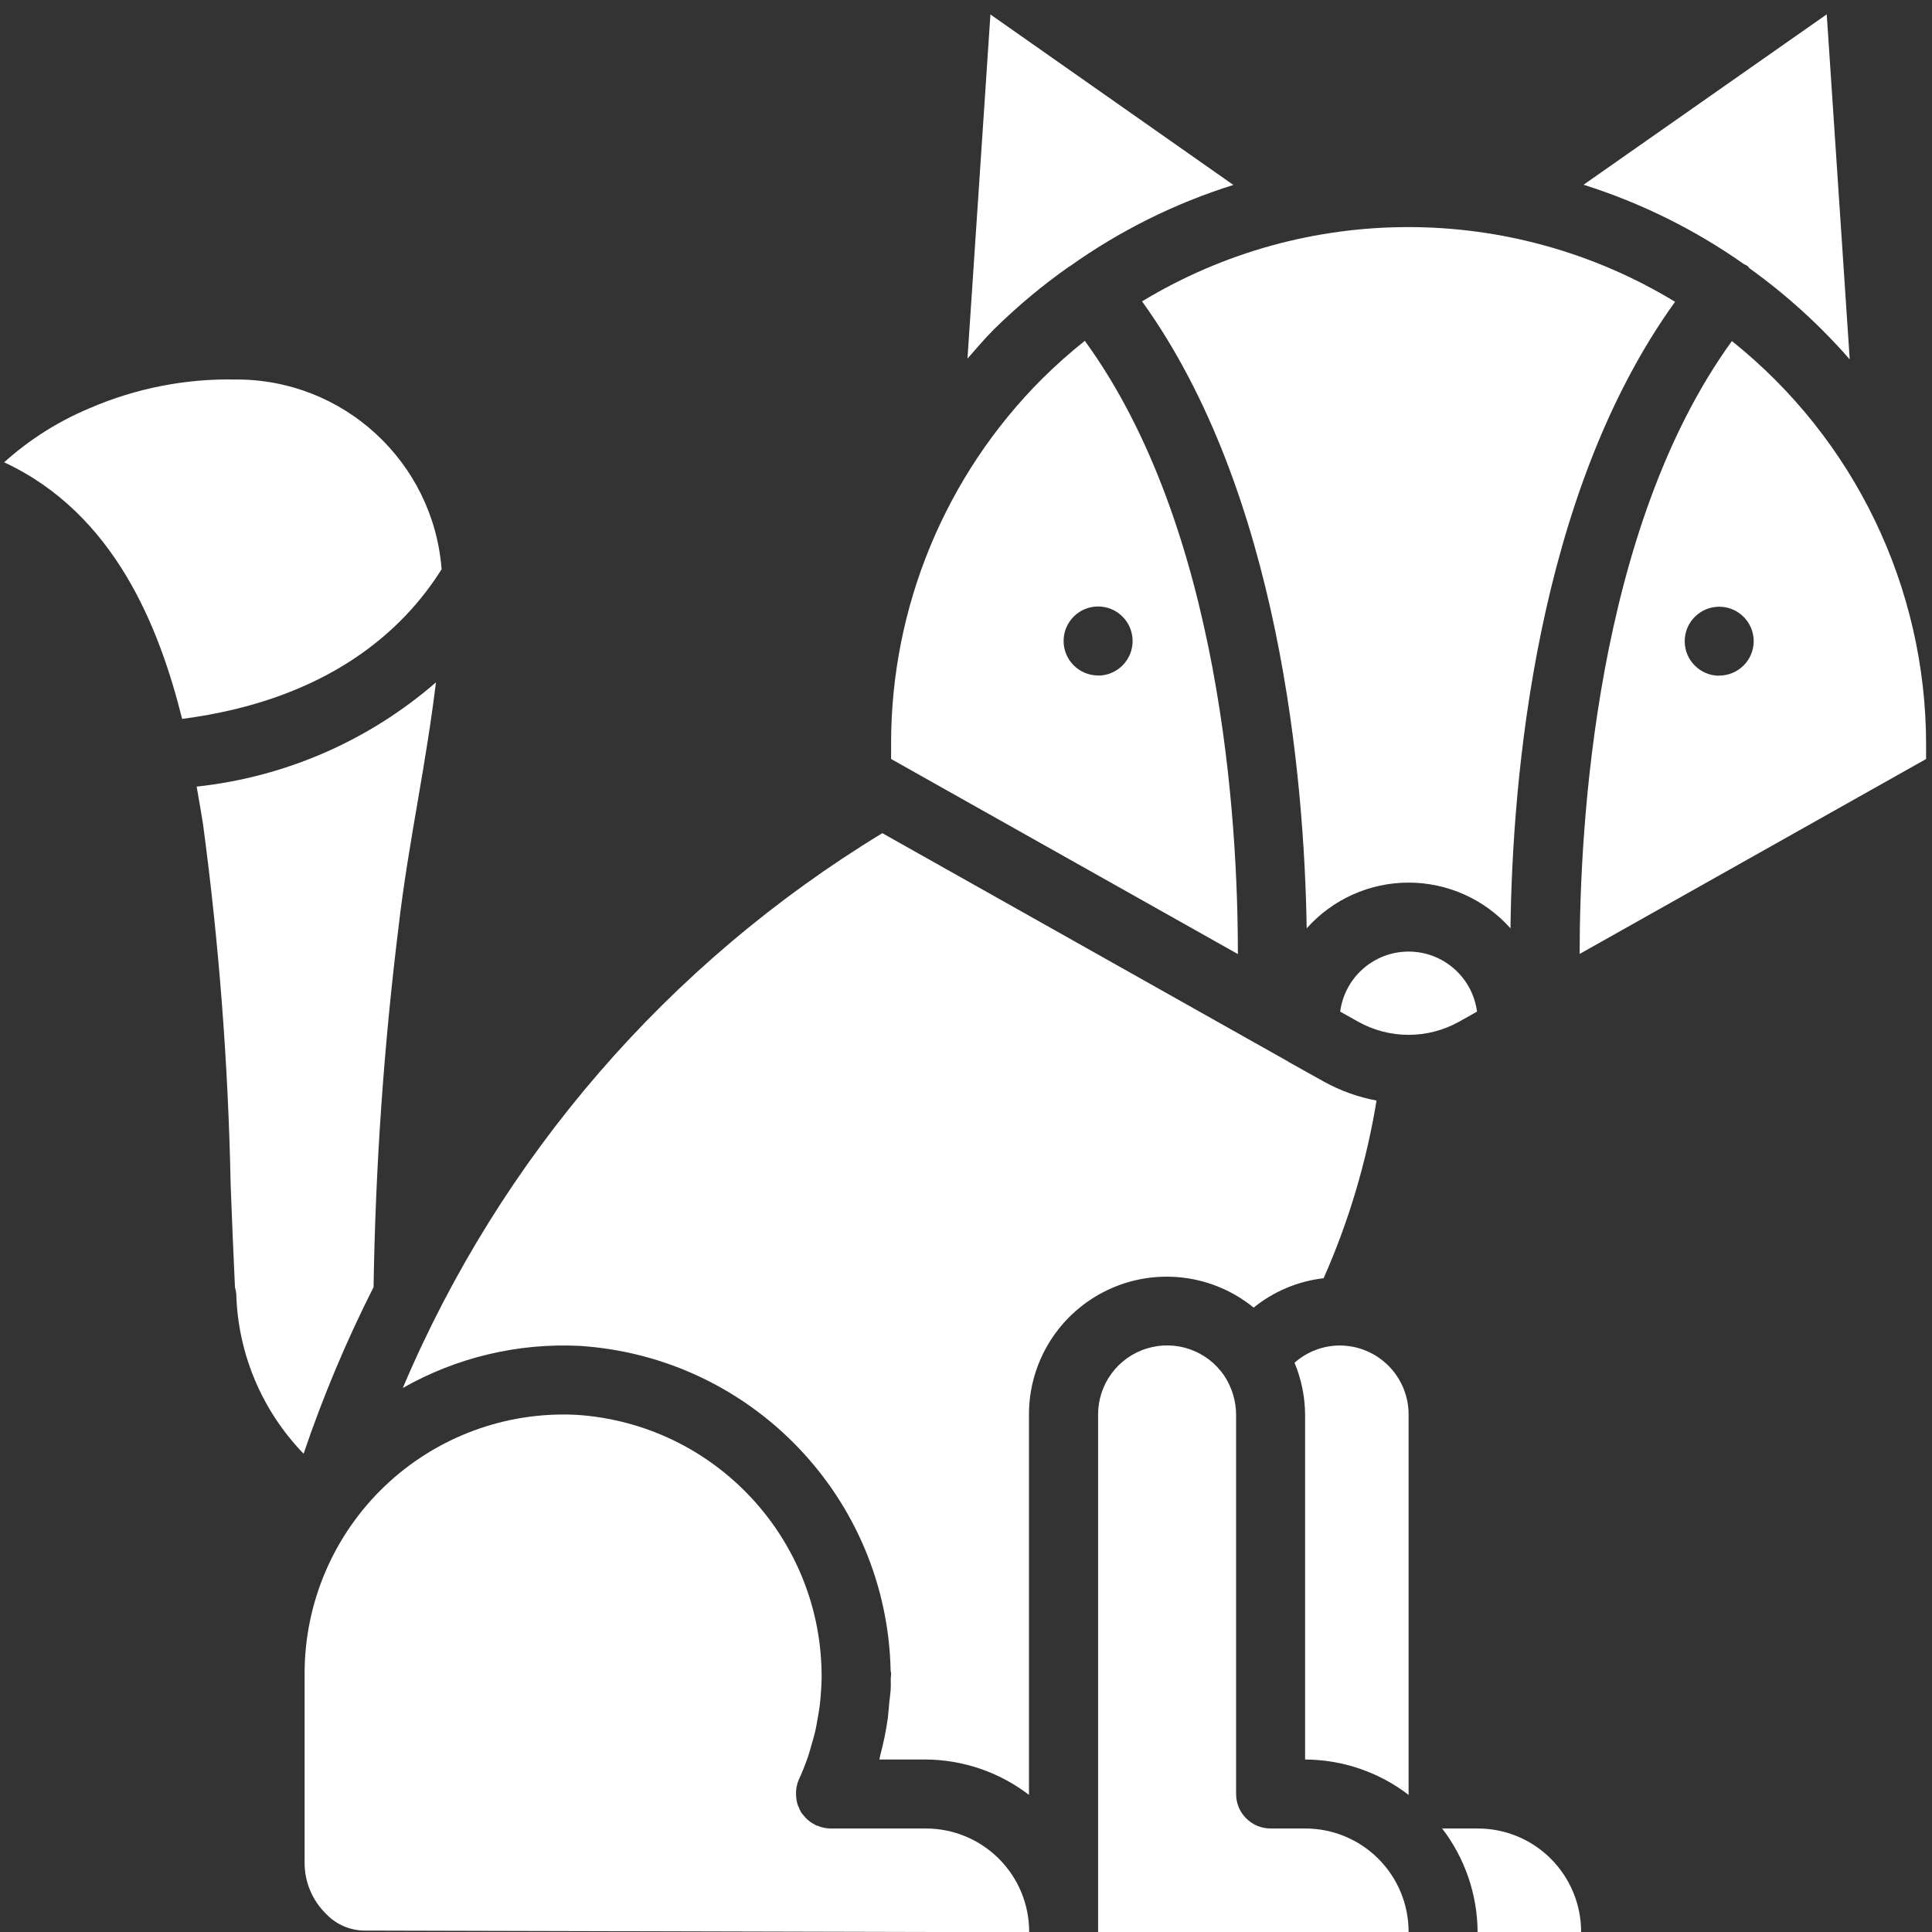
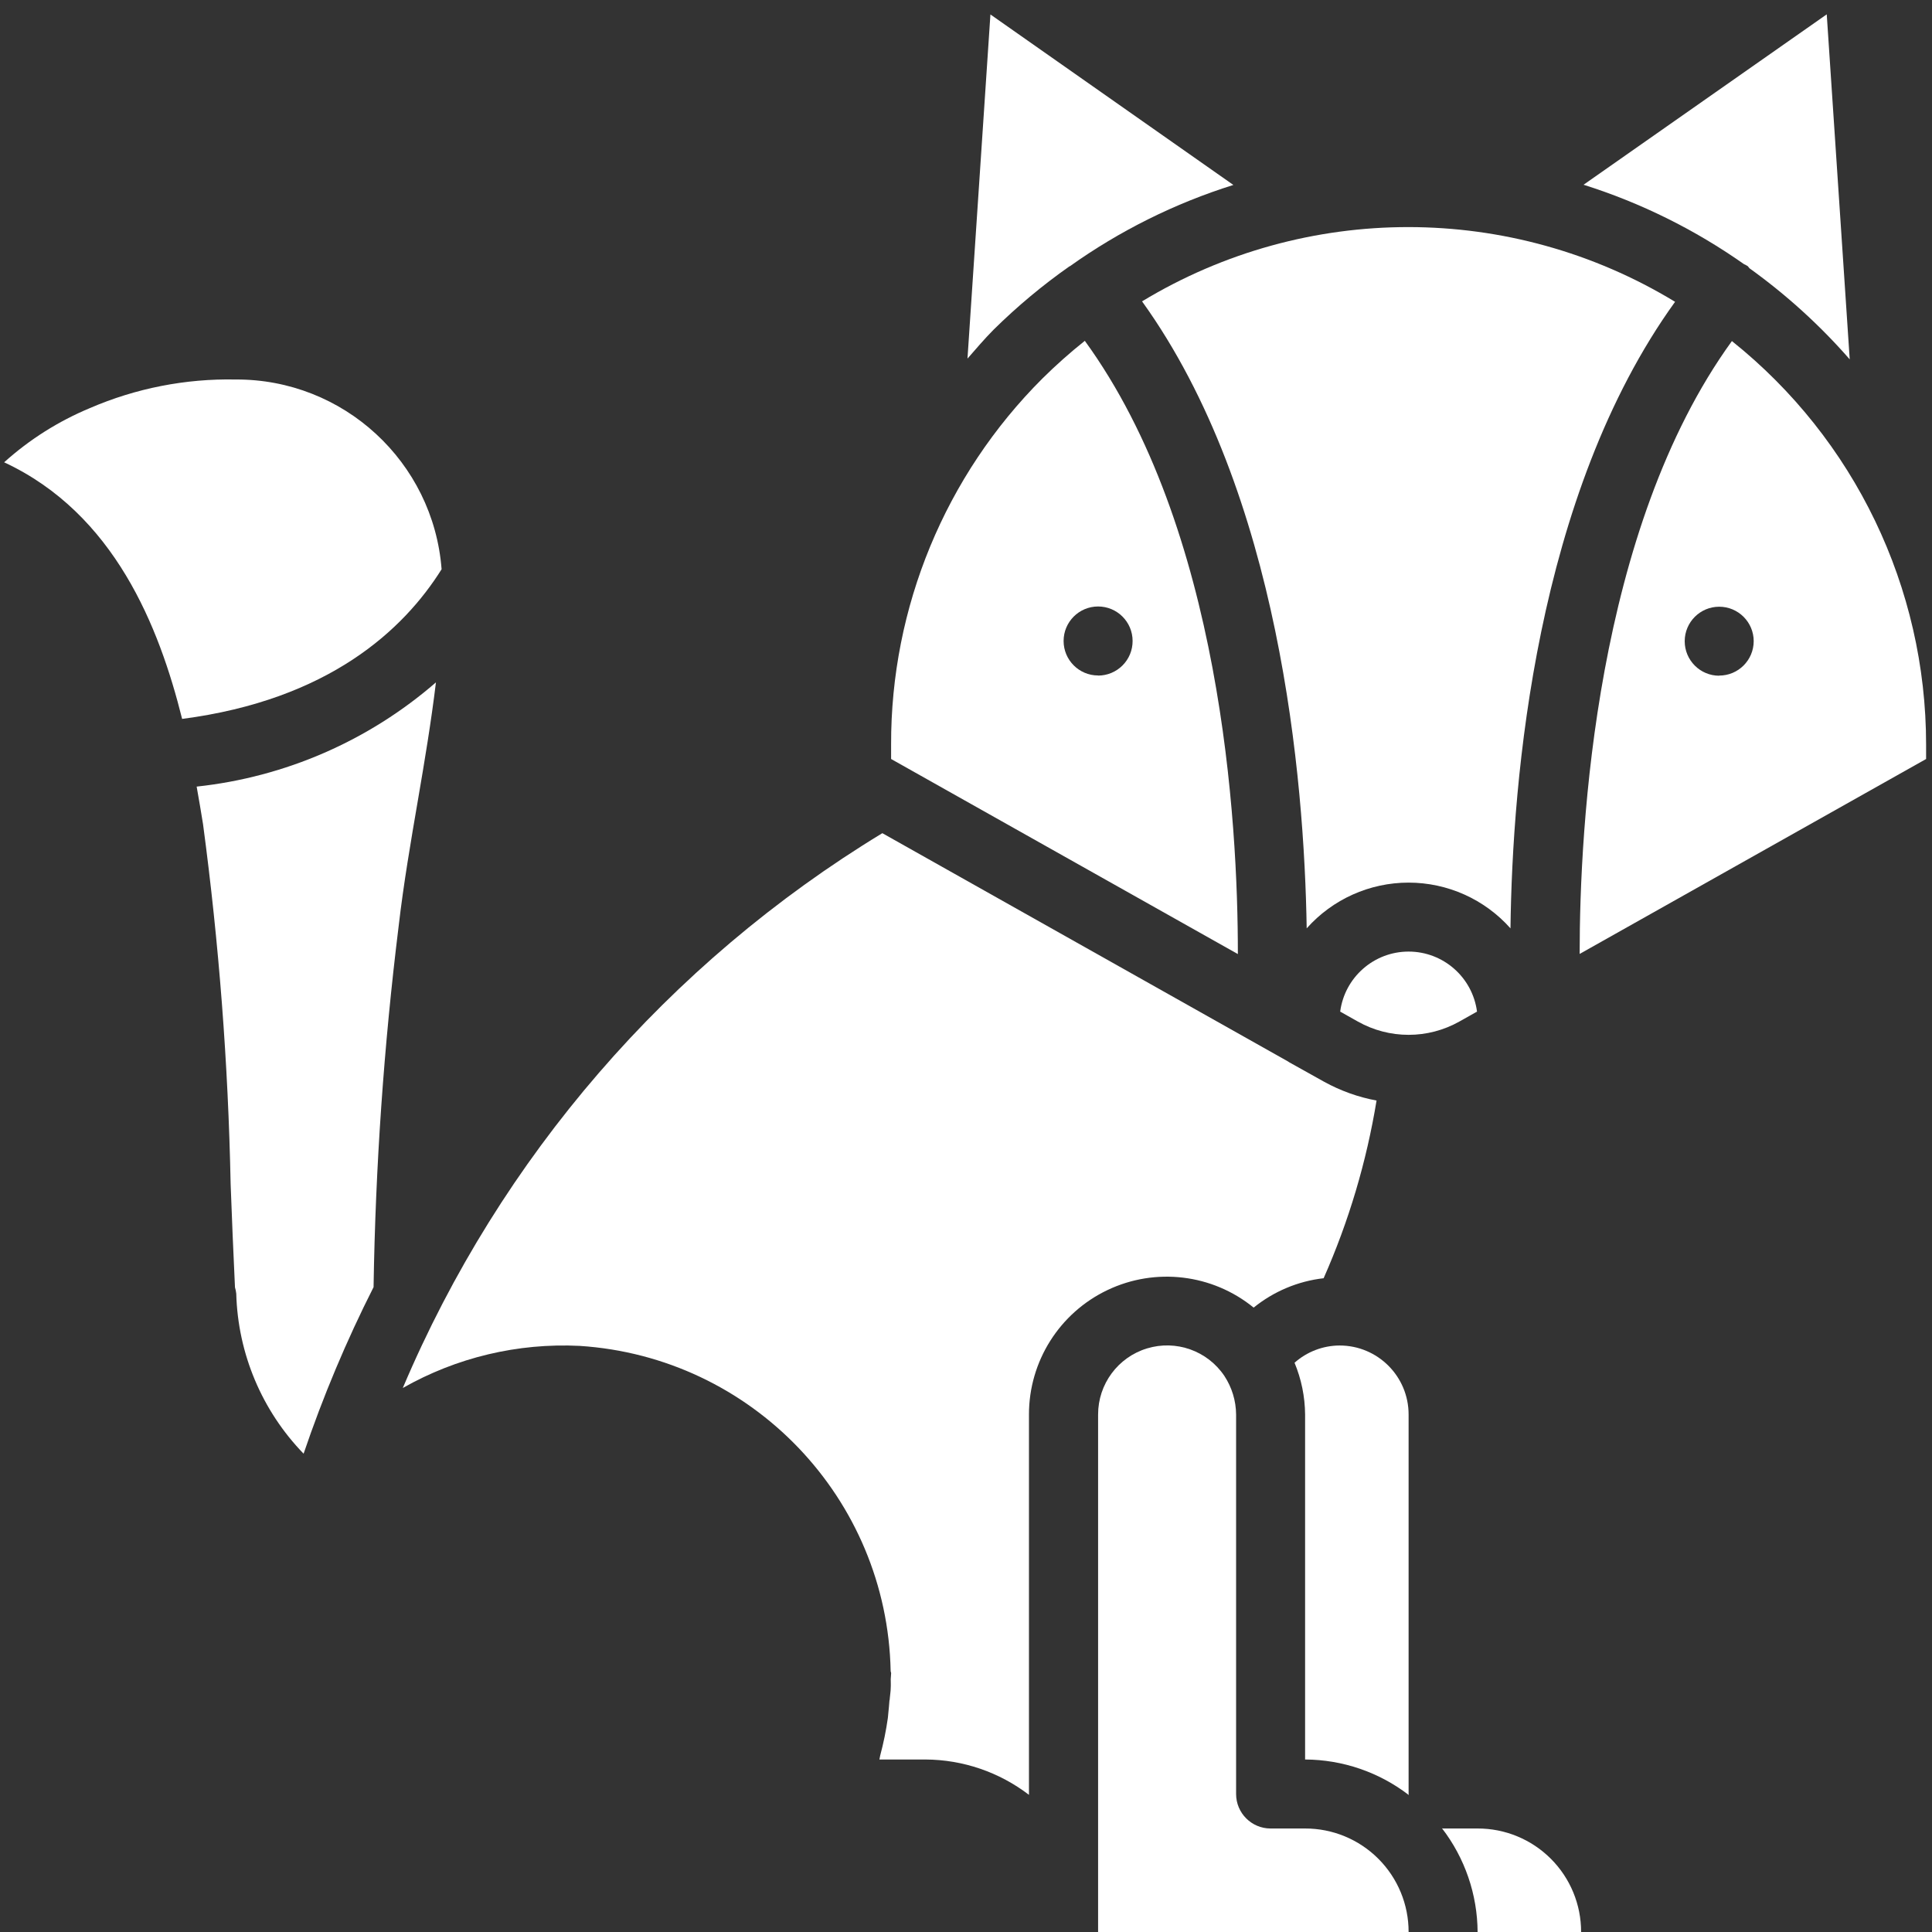
<svg xmlns="http://www.w3.org/2000/svg" width="56px" height="56px" viewBox="0 0 56 56" version="1.1">
  <rect x="0" y="0" width="56" height="56" fill="#333333" stroke="none" />
  <title>024 - Fox</title>
  <desc>Created with Sketch.</desc>
  <defs />
  <g id="Page-1" stroke="none" stroke-width="1" fill="none" fill-rule="evenodd">
    <g id="024---Fox" fill="#ffffff" fill-rule="nonzero">
      <path d="M31.444,9.879 C31.015,10.221 30.605,10.585 30.215,10.971 C27.398,13.783 25.819,17.603 25.829,21.583 L25.829,22 L35.88,27.654 C35.884,23.8 35.393,15.31 31.444,9.879 Z M31.829,19.579 C31.277,19.579 30.829,19.131 30.829,18.579 C30.829,18.027 31.277,17.579 31.829,17.579 C32.381,17.579 32.829,18.027 32.829,18.579 C32.83,18.845 32.725,19.1 32.537,19.288 C32.35,19.476 32.095,19.582 31.829,19.582 L31.829,19.579 Z" id="Shape" />
      <path d="M31,7.719 L31.008,7.719 C32.455,6.688 34.055,5.892 35.75,5.361 L28.708,0.419 L28.043,10.394 C28.291,10.111 28.533,9.825 28.8,9.556 C29.481,8.884 30.217,8.269 31,7.719 Z" id="Shape" />
      <path d="M12.8,16.5 C12.56,13.385 9.954,10.984 6.829,11 C5.377,10.971 3.936,11.254 2.603,11.83 C1.693,12.209 0.853,12.74 0.12,13.4 C3.32,14.89 4.614,18.172 5.279,20.838 C9.532,20.283 11.7,18.255 12.8,16.5 Z" id="Shape" />
      <path d="M38.846,29.322 L39.356,29.609 C40.27,30.124 41.388,30.124 42.302,29.609 L42.812,29.322 C42.681,28.327 41.833,27.582 40.829,27.582 C39.825,27.582 38.977,28.327 38.846,29.322 Z" id="Shape" />
      <path d="M50.66,7.715 C50.68,7.732 50.689,7.756 50.708,7.775 C51.775,8.541 52.751,9.427 53.615,10.416 L52.949,0.416 L45.9,5.355 C47.558,5.878 49.126,6.654 50.548,7.655 C50.587,7.673 50.624,7.693 50.66,7.715 Z" id="Shape" />
      <path d="M11.555,26.846 C11.696,25.624 11.909,24.386 12.114,23.189 C12.307,22.065 12.498,20.92 12.636,19.779 C10.687,21.471 8.266,22.525 5.7,22.8 C5.767,23.169 5.827,23.533 5.885,23.888 C6.348,27.348 6.615,30.831 6.685,34.321 C6.723,35.321 6.763,36.321 6.811,37.315 C6.829,37.375 6.842,37.436 6.848,37.498 C6.895,39.234 7.591,40.889 8.8,42.136 C9.361,40.481 10.039,38.867 10.828,37.308 C10.883,33.81 11.126,30.318 11.555,26.846 Z" id="Shape" />
      <path d="M37.875,26.909 C38.625,26.065 39.7,25.583 40.828,25.583 C41.957,25.583 43.032,26.065 43.782,26.909 C43.836,22.584 44.518,14.341 48.553,8.748 C43.808,5.865 37.853,5.86 33.103,8.735 C37.1,14.291 37.806,22.572 37.875,26.909 Z" id="Shape" />
      <path d="M40.829,41 C40.829,39.895 39.934,39 38.829,39 C38.347,39.002 37.883,39.18 37.523,39.5 C37.721,39.976 37.825,40.485 37.829,41 L37.829,51 C38.917,51.005 39.973,51.367 40.835,52.03 C40.832,52.02 40.83,52.01 40.829,52 L40.829,41 Z" id="Shape" />
      <path d="M42.829,53 L41.829,53 C41.817,53 41.808,52.994 41.797,52.994 C42.461,53.856 42.823,54.912 42.829,56 L45.829,56 C45.831,55.204 45.515,54.44 44.952,53.877 C44.389,53.314 43.625,52.998 42.829,53 Z" id="Shape" />
-       <path d="M50.2,9.886 C46.246,15.342 45.787,23.962 45.787,27.65 L55.829,22 L55.829,21.585 C55.829,17.032 53.757,12.727 50.2,9.886 Z M49.832,19.586 C49.28,19.586 48.832,19.138 48.832,18.586 C48.832,18.034 49.28,17.586 49.832,17.586 C50.384,17.586 50.832,18.034 50.832,18.586 C50.83,19.138 50.381,19.584 49.829,19.582 L49.832,19.586 Z" id="Shape" />
+       <path d="M50.2,9.886 C46.246,15.342 45.787,23.962 45.787,27.65 L55.829,22 L55.829,21.585 C55.829,17.032 53.757,12.727 50.2,9.886 Z M49.832,19.586 C49.28,19.586 48.832,19.138 48.832,18.586 C48.832,18.034 49.28,17.586 49.832,17.586 C50.384,17.586 50.832,18.034 50.832,18.586 C50.83,19.138 50.381,19.584 49.829,19.582 L49.832,19.586 " id="Shape" />
      <path d="M37.829,53 L36.829,53 C36.277,53 35.829,52.552 35.829,52 L35.829,41 C35.826,40.602 35.707,40.214 35.489,39.882 C34.998,39.151 34.087,38.828 33.245,39.085 C32.403,39.342 31.828,40.12 31.829,41 L31.829,56 L40.829,56 C40.831,55.204 40.515,54.44 39.952,53.877 C39.389,53.314 38.625,52.998 37.829,53 Z" id="Shape" />
-       <path d="M26.829,53 L24.067,53 C23.937,52.998 23.809,52.97 23.69,52.918 C23.678,52.912 23.664,52.918 23.652,52.909 C23.64,52.9 23.639,52.898 23.631,52.894 C23.528,52.844 23.434,52.776 23.354,52.694 C23.336,52.675 23.322,52.656 23.306,52.636 C23.277,52.606 23.251,52.574 23.227,52.541 C23.196,52.49 23.171,52.437 23.151,52.381 C23.143,52.366 23.136,52.351 23.129,52.335 C23.092,52.229 23.074,52.118 23.074,52.006 C23.074,51.98 23.074,51.955 23.074,51.928 C23.08,51.809 23.107,51.693 23.154,51.584 C23.259,51.356 23.352,51.122 23.432,50.884 C23.459,50.803 23.479,50.72 23.504,50.638 C23.551,50.48 23.598,50.322 23.635,50.161 C23.657,50.061 23.673,49.961 23.691,49.861 C23.719,49.712 23.745,49.561 23.763,49.413 C23.776,49.313 23.784,49.203 23.792,49.098 C23.803,48.955 23.812,48.811 23.815,48.666 C23.853,44.629 20.729,41.266 16.7,41.009 C14.649,40.909 12.647,41.654 11.16,43.069 C9.673,44.484 8.831,46.447 8.829,48.5 L8.829,54 C8.83,54.554 9.053,55.085 9.449,55.472 C9.745,55.786 10.159,55.963 10.591,55.959 L26.831,56 L29.831,56 C29.833,55.204 29.517,54.44 28.954,53.877 C28.391,53.314 27.627,52.998 26.831,53 L26.829,53 Z" id="Shape" />
      <path d="M36.34,37.9 C36.921,37.43 37.624,37.135 38.366,37.05 C39.094,35.405 39.609,33.675 39.9,31.9 C39.369,31.801 38.858,31.618 38.385,31.358 L37.364,30.788 C37.355,30.783 37.348,30.775 37.339,30.77 L25.575,24.15 C19.369,27.919 14.506,33.546 11.675,40.232 C13.233,39.346 15.01,38.923 16.8,39.011 C21.797,39.333 25.715,43.428 25.816,48.434 C25.816,48.457 25.83,48.477 25.83,48.5 C25.83,48.558 25.819,48.614 25.818,48.672 C25.818,48.756 25.824,48.838 25.818,48.922 C25.818,49.027 25.798,49.13 25.79,49.234 L25.79,49.25 C25.79,49.266 25.782,49.279 25.781,49.294 C25.771,49.412 25.763,49.53 25.749,49.647 C25.743,49.696 25.742,49.747 25.735,49.796 C25.683,50.163 25.609,50.526 25.513,50.884 C25.503,50.922 25.5,50.962 25.49,51 L26.825,51 C27.91,51.005 28.964,51.365 29.825,52.025 L29.825,41 C29.824,39.459 30.71,38.055 32.101,37.393 C33.492,36.73 35.141,36.928 36.336,37.9 L36.34,37.9 Z" id="Shape" />
    </g>
  </g>
</svg>